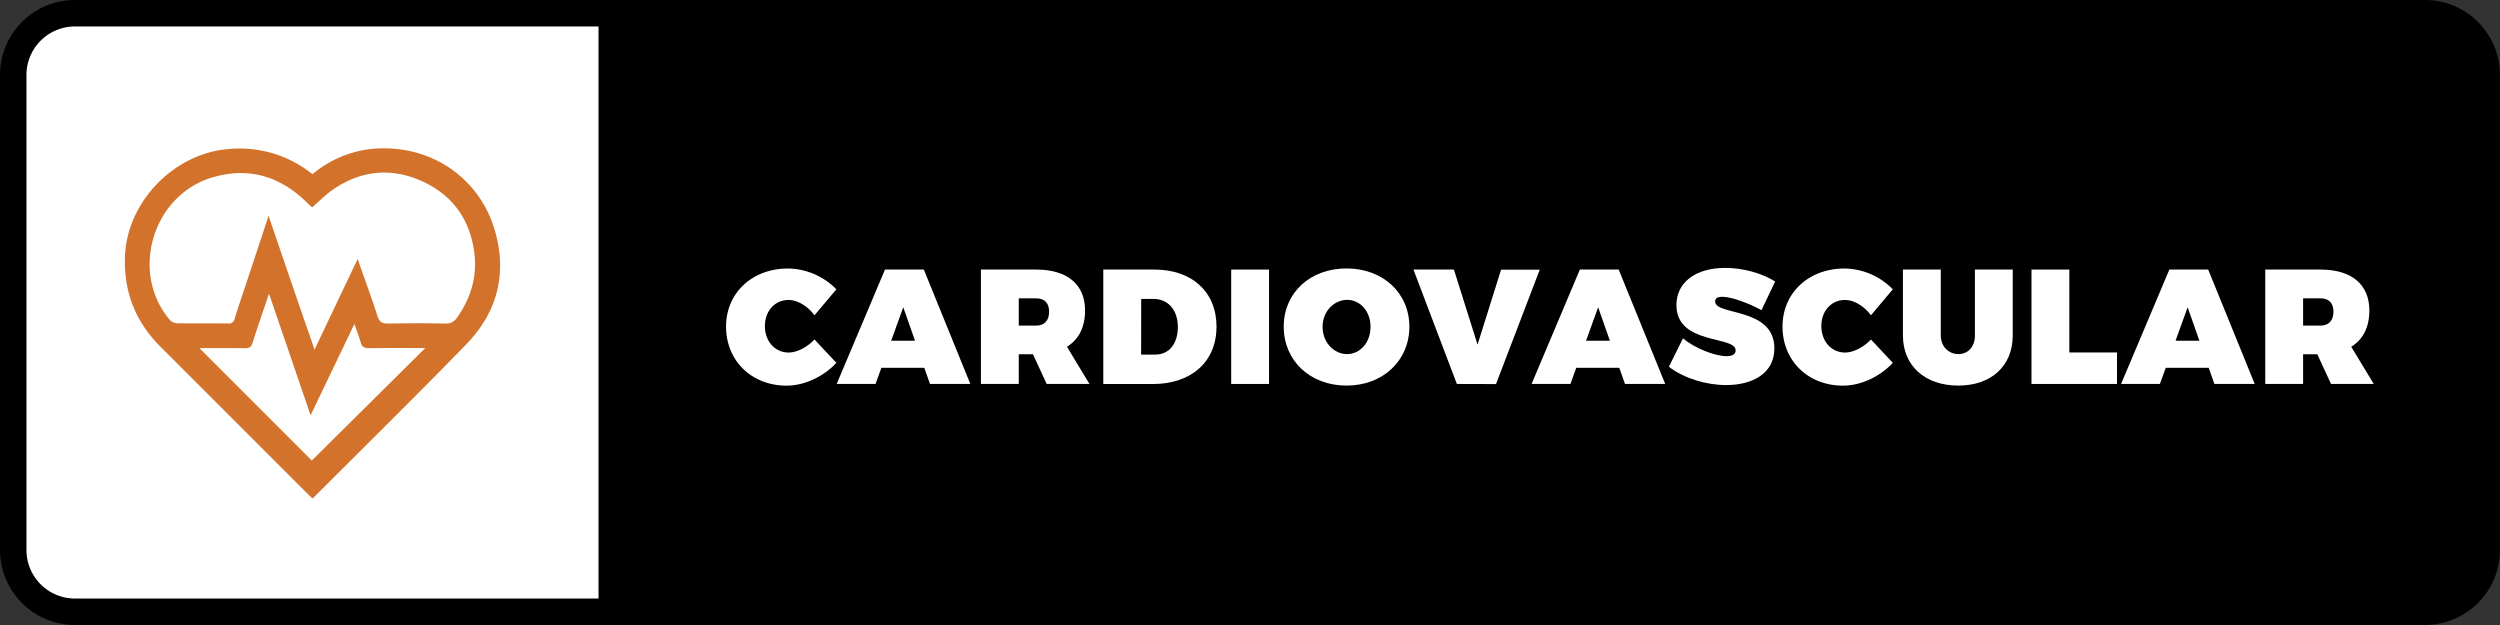
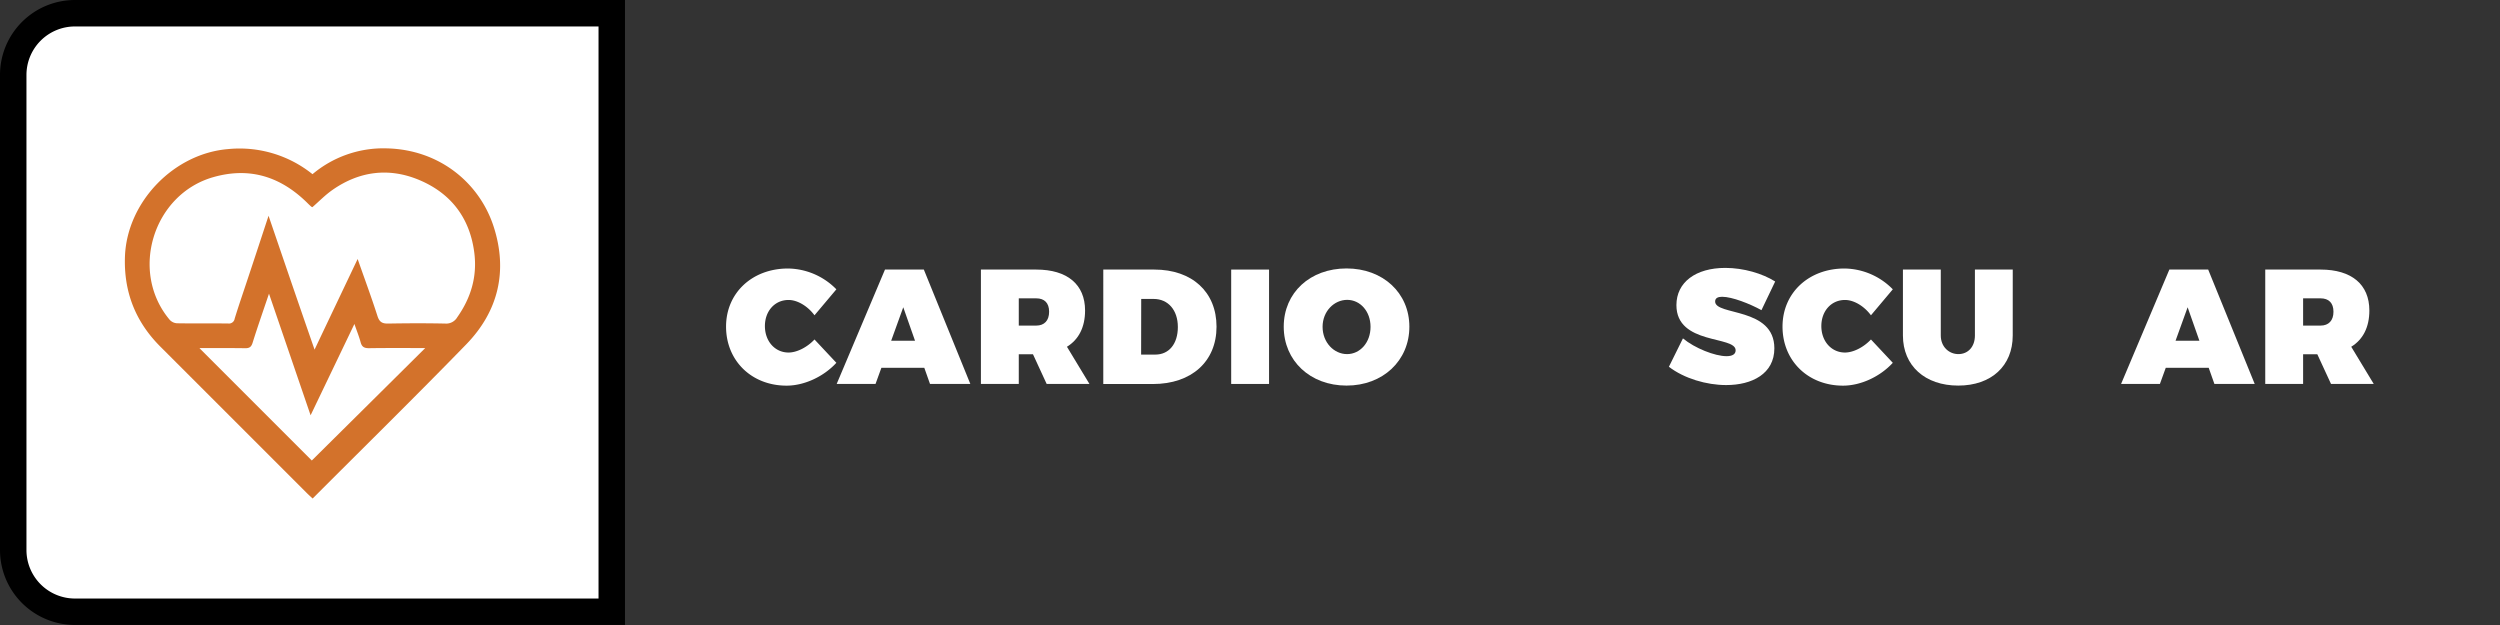
<svg xmlns="http://www.w3.org/2000/svg" viewBox="0 0 1133.86 283.46">
  <rect x="0" y="0" width="1133.86" height="283.46" fill="#333333" stroke="none" />
  <defs>
    <style>.cls-1{fill:#fff;}.cls-2{fill:#d3722b;}</style>
  </defs>
  <title>cardiovascular</title>
  <g id="Layer_2" data-name="Layer 2">
    <g id="Layer_1-2" data-name="Layer 1">
      <path class="cls-1" d="M34,277.46a28.05,28.05,0,0,1-28-28V34A28.05,28.05,0,0,1,34,6H277.46V277.46Z" />
      <path d="M271.46,12V271.46H34a22,22,0,0,1-22-22V34A22,22,0,0,1,34,12H271.46m12-12H34A34,34,0,0,0,0,34V249.44a34,34,0,0,0,34,34H283.46V0Z" />
-       <path d="M283.46,0h816.38a34,34,0,0,1,34,34V249.44a34,34,0,0,1-34,34H283.46a0,0,0,0,1,0,0V0A0,0,0,0,1,283.46,0Z" />
      <path class="cls-1" d="M379.33,131.22,369.41,143c-3.1-4.21-7.77-6.95-11.76-6.95-6.22,0-10.73,5-10.73,11.84s4.51,12,10.73,12c3.7,0,8.36-2.3,11.76-5.92l9.92,10.58c-5.77,6.29-14.58,10.36-22.57,10.36-15.91,0-27.46-11.32-27.46-26.79,0-15.24,11.84-26.34,28.12-26.34A31.22,31.22,0,0,1,379.33,131.22Z" />
      <path class="cls-1" d="M399.75,166.81l-2.66,7.33H379.47l21.91-51.88H419l21.09,51.88H421.8l-2.59-7.33Zm9.92-27.45-5.48,15.17H415Z" />
      <path class="cls-1" d="M468.5,160.67h-6.44v13.47H444.89V122.26H470c14.06,0,22.13,6.74,22.13,18.58,0,7.55-2.89,13.17-8.22,16.43l10.21,16.87H474.71Zm1.48-13c3.7,0,5.84-2.3,5.84-6.29s-2.14-6.07-5.84-6.07h-7.92v12.36Z" />
      <path class="cls-1" d="M523.55,122.26c17.1,0,28.2,10.14,28.2,25.91s-11.32,26-28.86,26h-22.5V122.26Zm-6,38.56H524c6.21,0,10.21-4.88,10.21-12.51s-4.37-12.73-11-12.73h-5.62Z" />
      <path class="cls-1" d="M558.4,174.14V122.26h17.17v51.88Z" />
      <path class="cls-1" d="M639.21,148.17c0,15.39-12,26.71-28.49,26.71s-28.49-11.25-28.49-26.71,12-26.42,28.49-26.42S639.21,132.85,639.21,148.17Zm-39.36.07c0,7.1,5.18,12.36,11.1,12.36s10.65-5.26,10.65-12.36S616.87,136,611,136,599.85,141.13,599.85,148.24Z" />
-       <path class="cls-1" d="M660.75,174.14l-19.69-51.88h18.35l10.73,34.05,10.66-34h17.54l-19.83,51.88Z" />
-       <path class="cls-1" d="M714.91,166.81l-2.66,7.33H694.64l21.9-51.88h17.61l21.1,51.88H737l-2.59-7.33Zm9.92-27.45-5.48,15.17h10.81Z" />
      <path class="cls-1" d="M805.12,127.67l-6.22,13c-5.25-2.89-13.32-6.07-17.83-6.07-1.92,0-3.18.59-3.18,2.15,0,6.51,26.86,2.44,26.86,21.24,0,11.54-10.14,16.65-21.83,16.65-9,0-19.09-3-26-8.29l6.37-12.88c5.33,4.44,14.5,8.07,19.76,8.07,2.51,0,4.14-.81,4.14-2.66,0-6.74-26.86-2.3-26.86-20.5,0-10.36,8.73-16.88,22.2-16.88C790.76,121.52,799.28,124,805.12,127.67Z" />
      <path class="cls-1" d="M858.47,131.22,848.56,143c-3.11-4.21-7.77-6.95-11.77-6.95-6.22,0-10.73,5-10.73,11.84s4.51,12,10.73,12c3.7,0,8.36-2.3,11.77-5.92l9.91,10.58c-5.77,6.29-14.57,10.36-22.57,10.36-15.91,0-27.45-11.32-27.45-26.79,0-15.24,11.84-26.34,28.12-26.34A31.17,31.17,0,0,1,858.47,131.22Z" />
      <path class="cls-1" d="M912.86,152.16c0,13.77-9.69,22.72-24.71,22.72s-25.09-8.95-25.09-22.72v-29.9h17.17v29.9c0,5.11,3.7,8.44,8,8.44s7.48-3.26,7.48-8.44v-29.9h17.16Z" />
-       <path class="cls-1" d="M960.15,159.86v14.28H921.37V122.26h17.17v37.6Z" />
      <path class="cls-1" d="M982.27,166.81l-2.66,7.33H962l21.9-51.88h17.61l21.1,51.88h-18.28l-2.59-7.33Zm9.92-27.45-5.48,15.17h10.81Z" />
      <path class="cls-1" d="M1051,160.67h-6.44v13.47h-17.17V122.26h25.09c14.06,0,22.13,6.74,22.13,18.58,0,7.55-2.89,13.17-8.22,16.43l10.21,16.87h-19.38Zm1.48-13c3.7,0,5.85-2.3,5.85-6.29s-2.15-6.07-5.85-6.07h-7.92v12.36Z" />
      <path class="cls-2" d="M141.73,79a49.88,49.88,0,0,1,33.53-11.71c24,.49,42.18,15.63,48.61,35.42,6.51,20.07,2.24,38.41-12.44,53.5-22.86,23.51-46.25,46.48-69.63,69.89-1-.92-1.86-1.7-2.68-2.52Q106,190.47,72.85,157.33c-11.45-11.39-16.79-25.06-16.17-41.16,1-24.71,22.27-46.6,46.86-48.56A52.76,52.76,0,0,1,141.73,79ZM121.8,97.86c3.7,10.81,7.07,20.7,10.46,30.58S139,148,142.67,158.57c6.63-14,12.94-27.22,19.54-41.11,3.2,9.14,6.29,17.46,9,25.91.89,2.76,2.22,3.43,4.91,3.38,8.61-.16,17.22-.18,25.83,0a5.78,5.78,0,0,0,5.42-2.84c6.23-8.83,9.13-18.5,7.74-29.31-2-15.72-10.55-26.87-24.87-32.92-13.72-5.8-27.24-4.12-39.55,4.53-3.22,2.26-6,5.14-9,7.75a2.07,2.07,0,0,1-.56-.27q-1-.9-1.92-1.83c-12-11.75-25.92-16.2-42.36-11.55C69.4,88.07,58.59,123.26,77,145.09a4.89,4.89,0,0,0,3.27,1.53c7.72.13,15.45,0,23.17.1a2.63,2.63,0,0,0,3-2.22c1.84-6,3.89-11.89,5.85-17.83C115.38,117.39,118.43,108.11,121.8,97.86Zm-31.38,60,51,51c16.94-16.79,34.2-33.88,51.44-51-8.36,0-17-.07-25.54.06-2.14,0-3.19-.6-3.75-2.66-.7-2.58-1.7-5.07-2.83-8.33l-19.87,41.42L122,133.19c-2.65,7.86-5.16,15-7.42,22.23-.62,2-1.5,2.54-3.47,2.51C104.12,157.82,97.18,157.88,90.42,157.88Z" />
    </g>
  </g>
</svg>